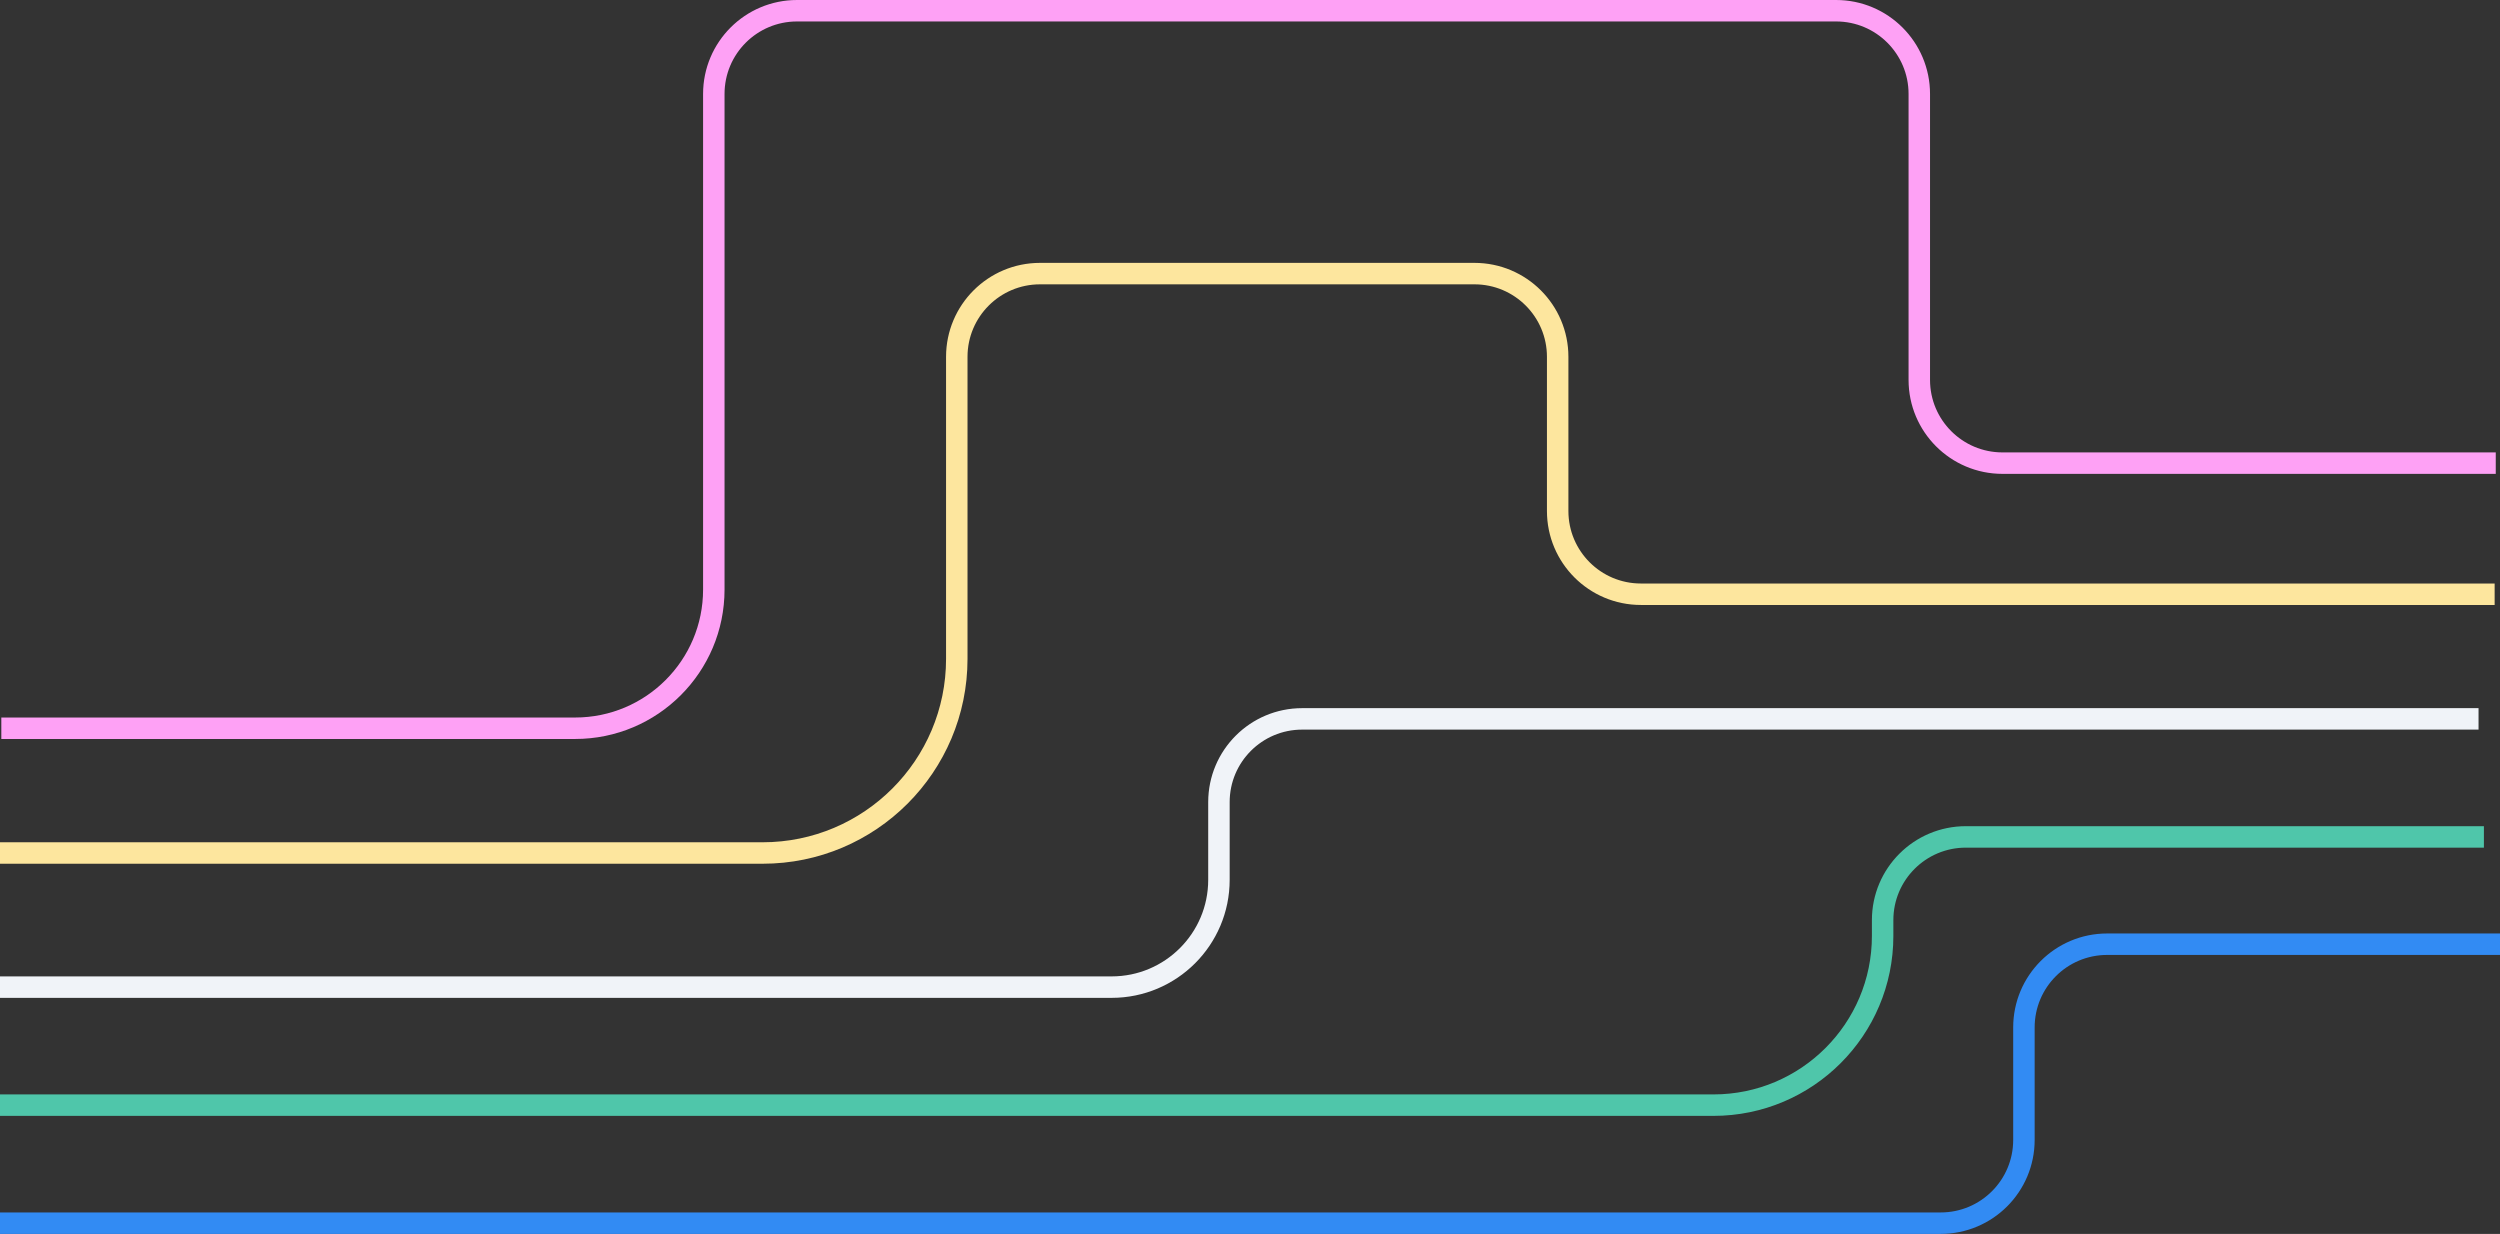
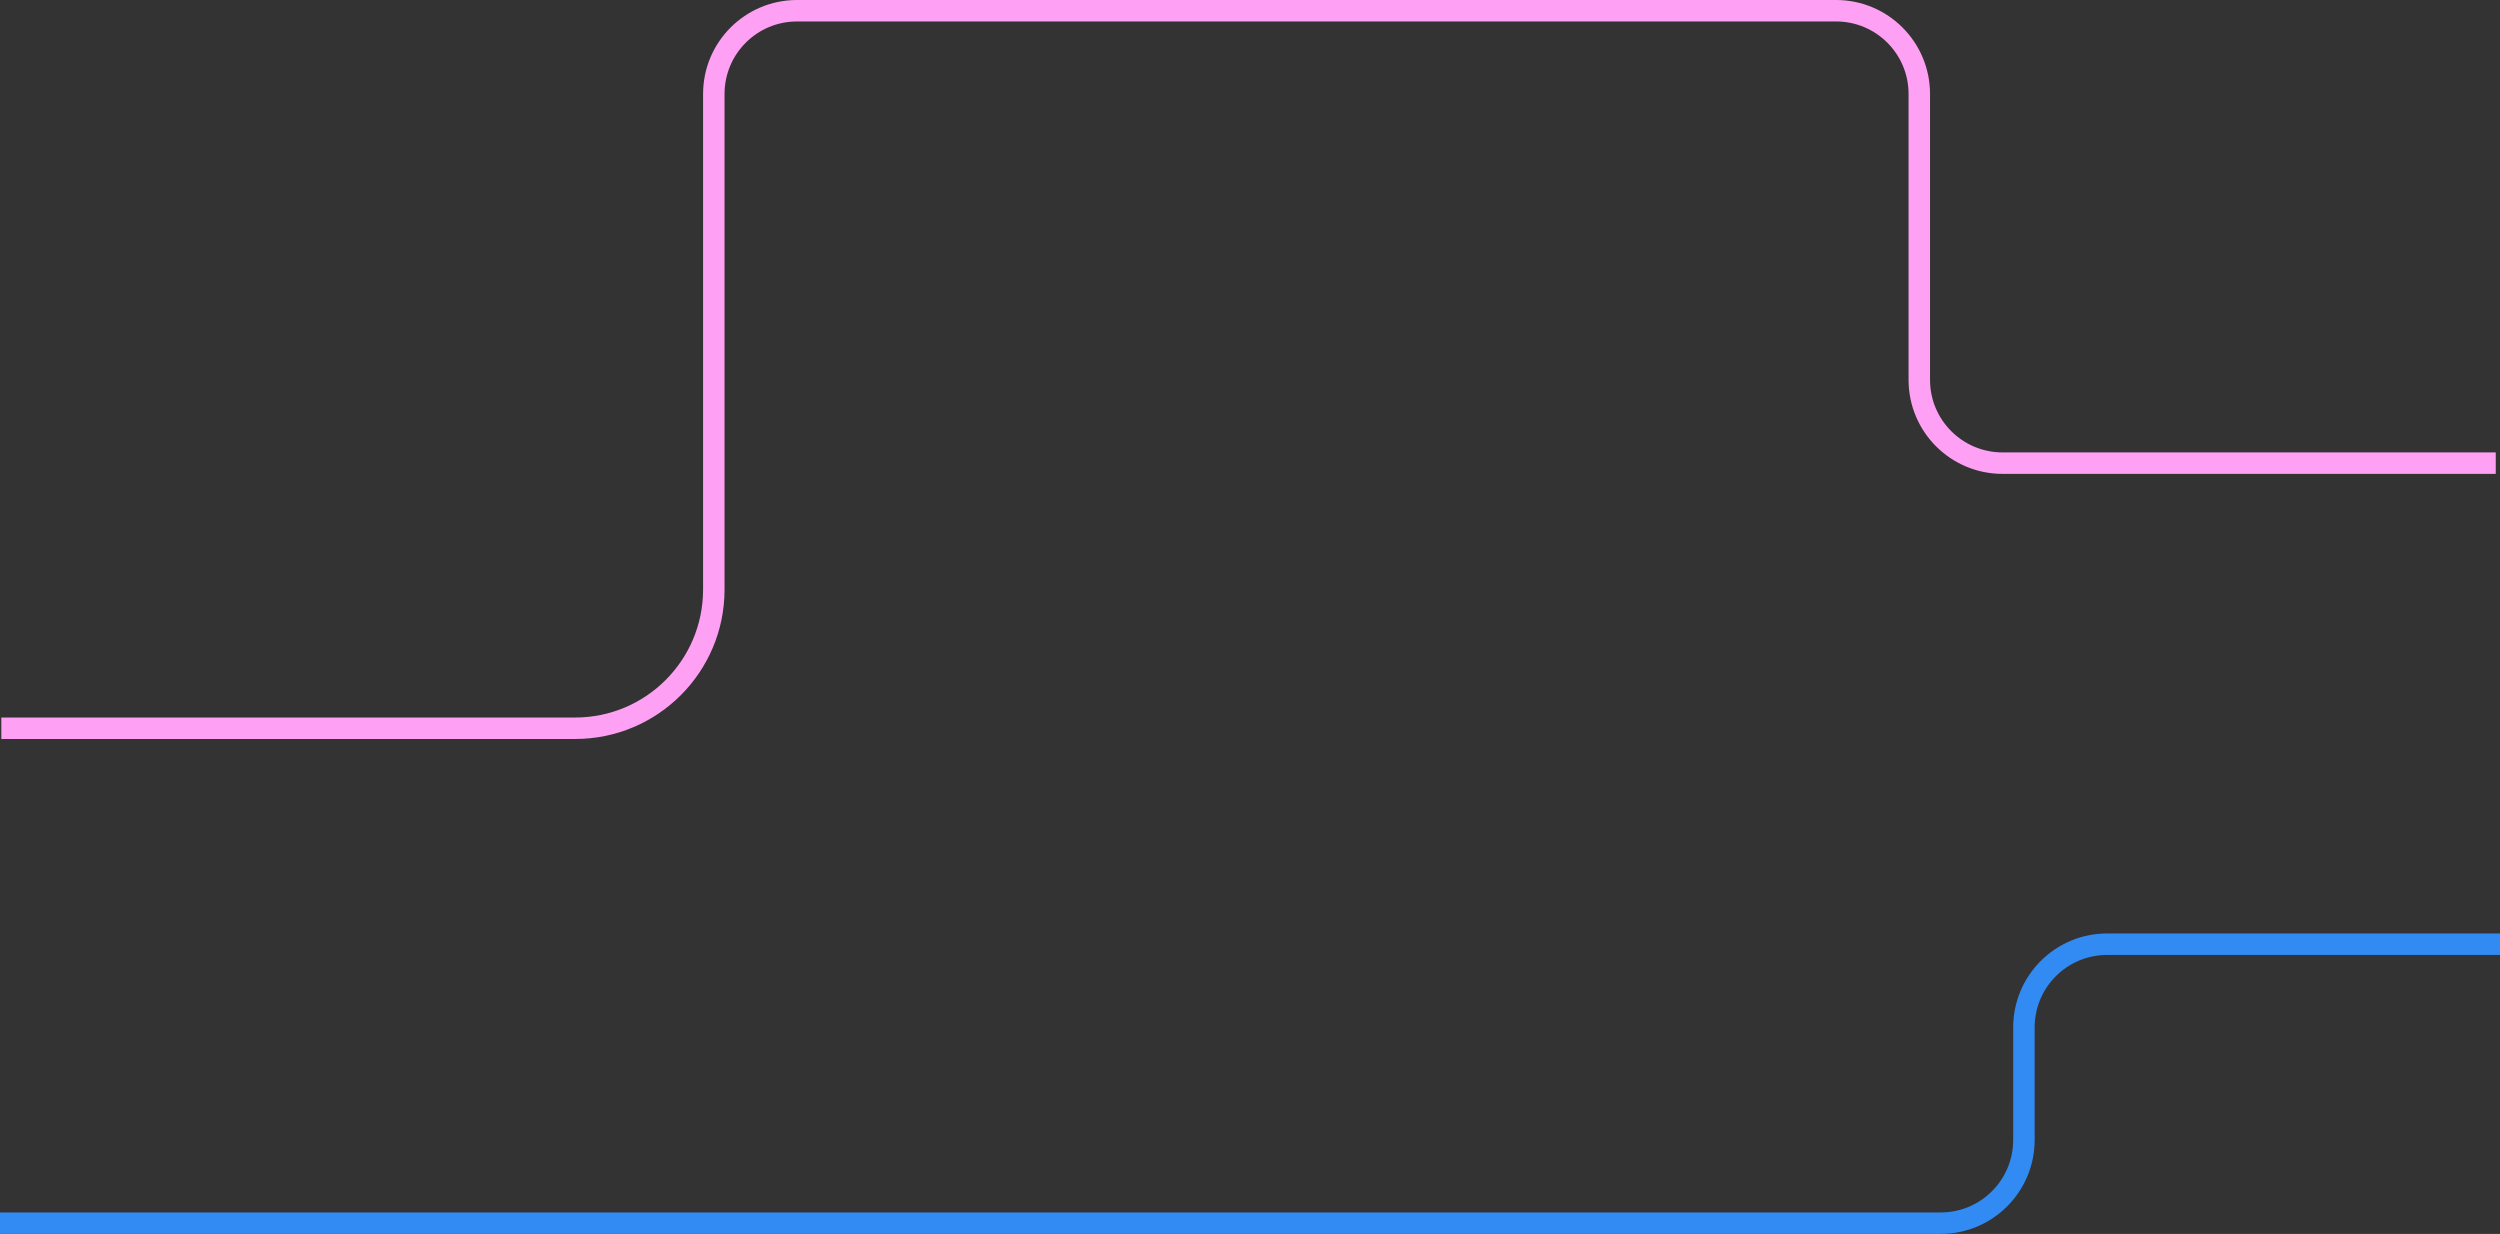
<svg xmlns="http://www.w3.org/2000/svg" width="466" height="230" viewBox="0 0 466 230" fill="none">
  <rect x="0" y="0" width="466" height="230" fill="#333333" stroke="none" />
-   <path d="M0 206L319.384 206C336.802 206 350.923 191.879 350.923 174.461L350.923 171.511C350.923 162.945 357.867 156 366.434 156L463 156" stroke="#4FC6AA" stroke-width="4" />
-   <path d="M0 159L142.152 159C162.141 159 178.345 142.796 178.345 122.808L178.345 66.511C178.345 57.944 185.289 51 193.856 51L274.84 51C283.406 51 290.351 57.944 290.351 66.511L290.351 95.255C290.351 103.822 297.295 110.766 305.862 110.766L465 110.766" stroke="#FDE69E" stroke-width="4" />
  <path d="M0.246 135.746L107.203 135.746C121.481 135.746 133.055 124.172 133.055 109.894L133.055 17.511C133.055 8.944 140 2 148.566 2L342.246 2C350.813 2 357.757 8.944 357.757 17.511L357.757 70.818C357.757 79.385 364.702 86.329 373.268 86.329L465.209 86.329" stroke="#FEA1F5" stroke-width="4" />
  <path d="M0 228L361.748 228C370.314 228 377.259 221.055 377.259 212.489L377.259 191.511C377.259 182.945 384.203 176 392.77 176L466 176" stroke="#328BF3" stroke-width="4" />
-   <path d="M0 184L207.21 184C218.256 184 227.21 175.046 227.21 164L227.21 149.511C227.21 140.945 234.155 134 242.721 134L462 134" stroke="#F0F3F8" stroke-width="4" />
</svg>